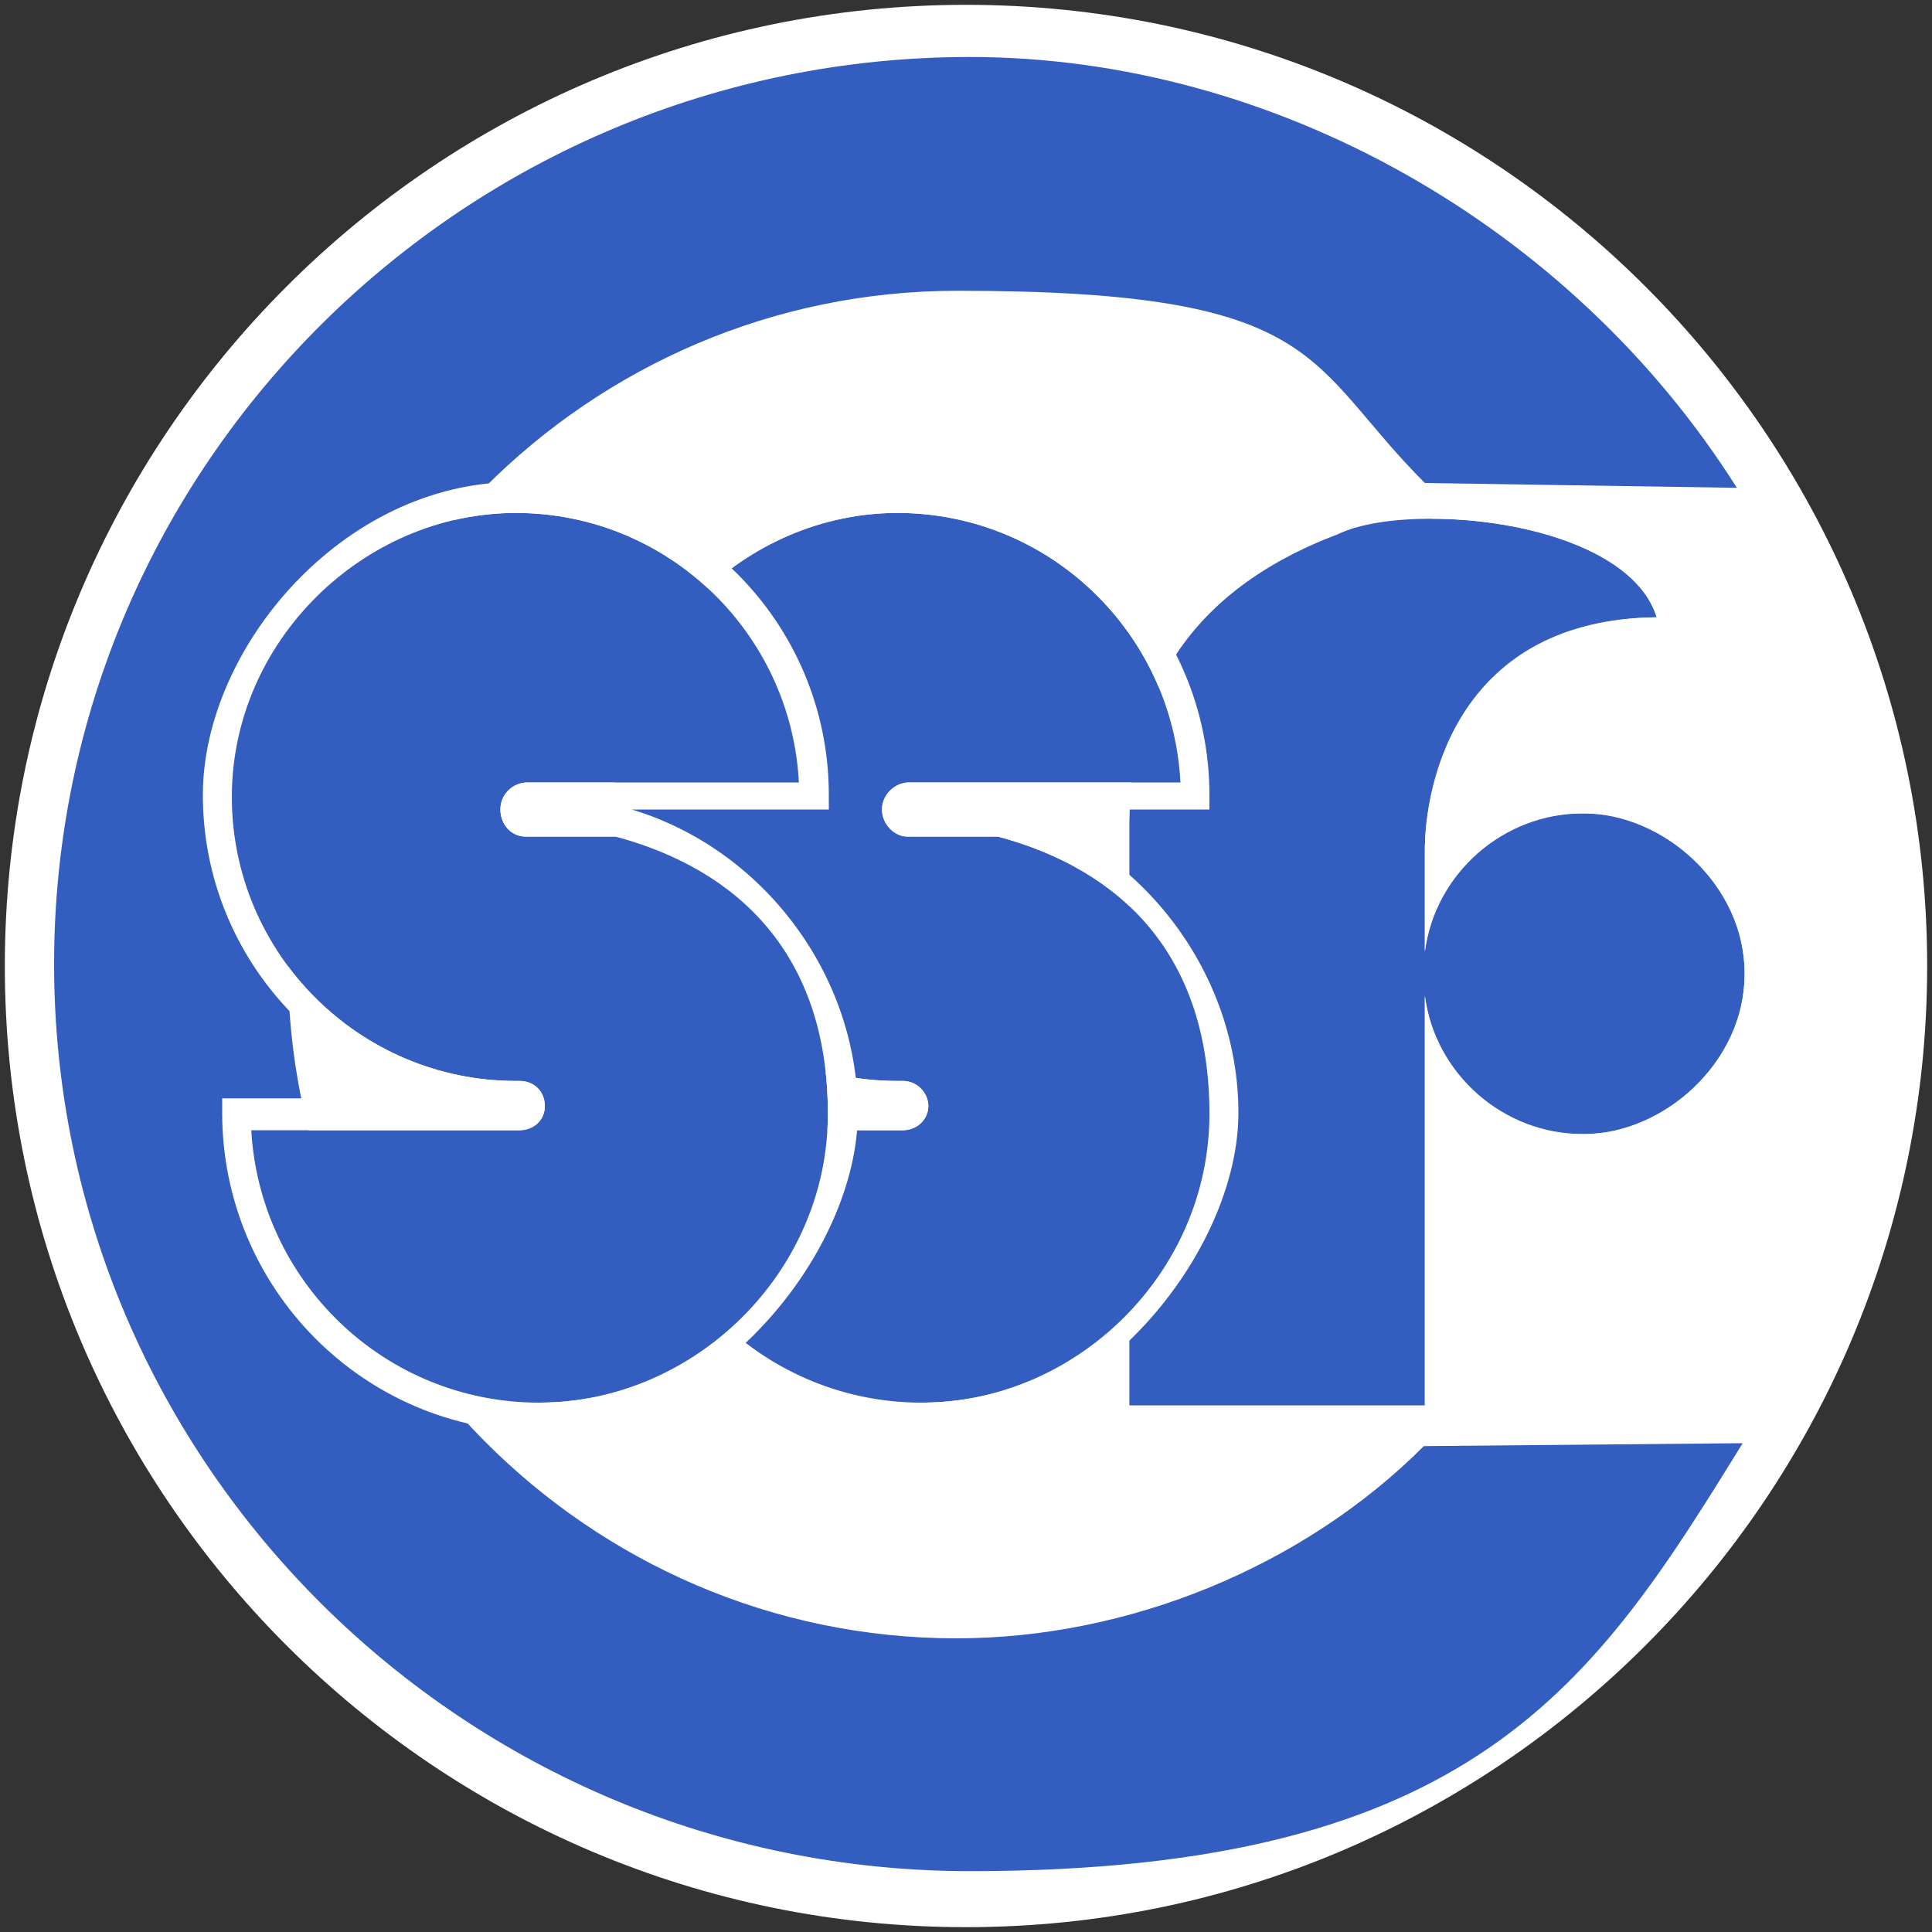
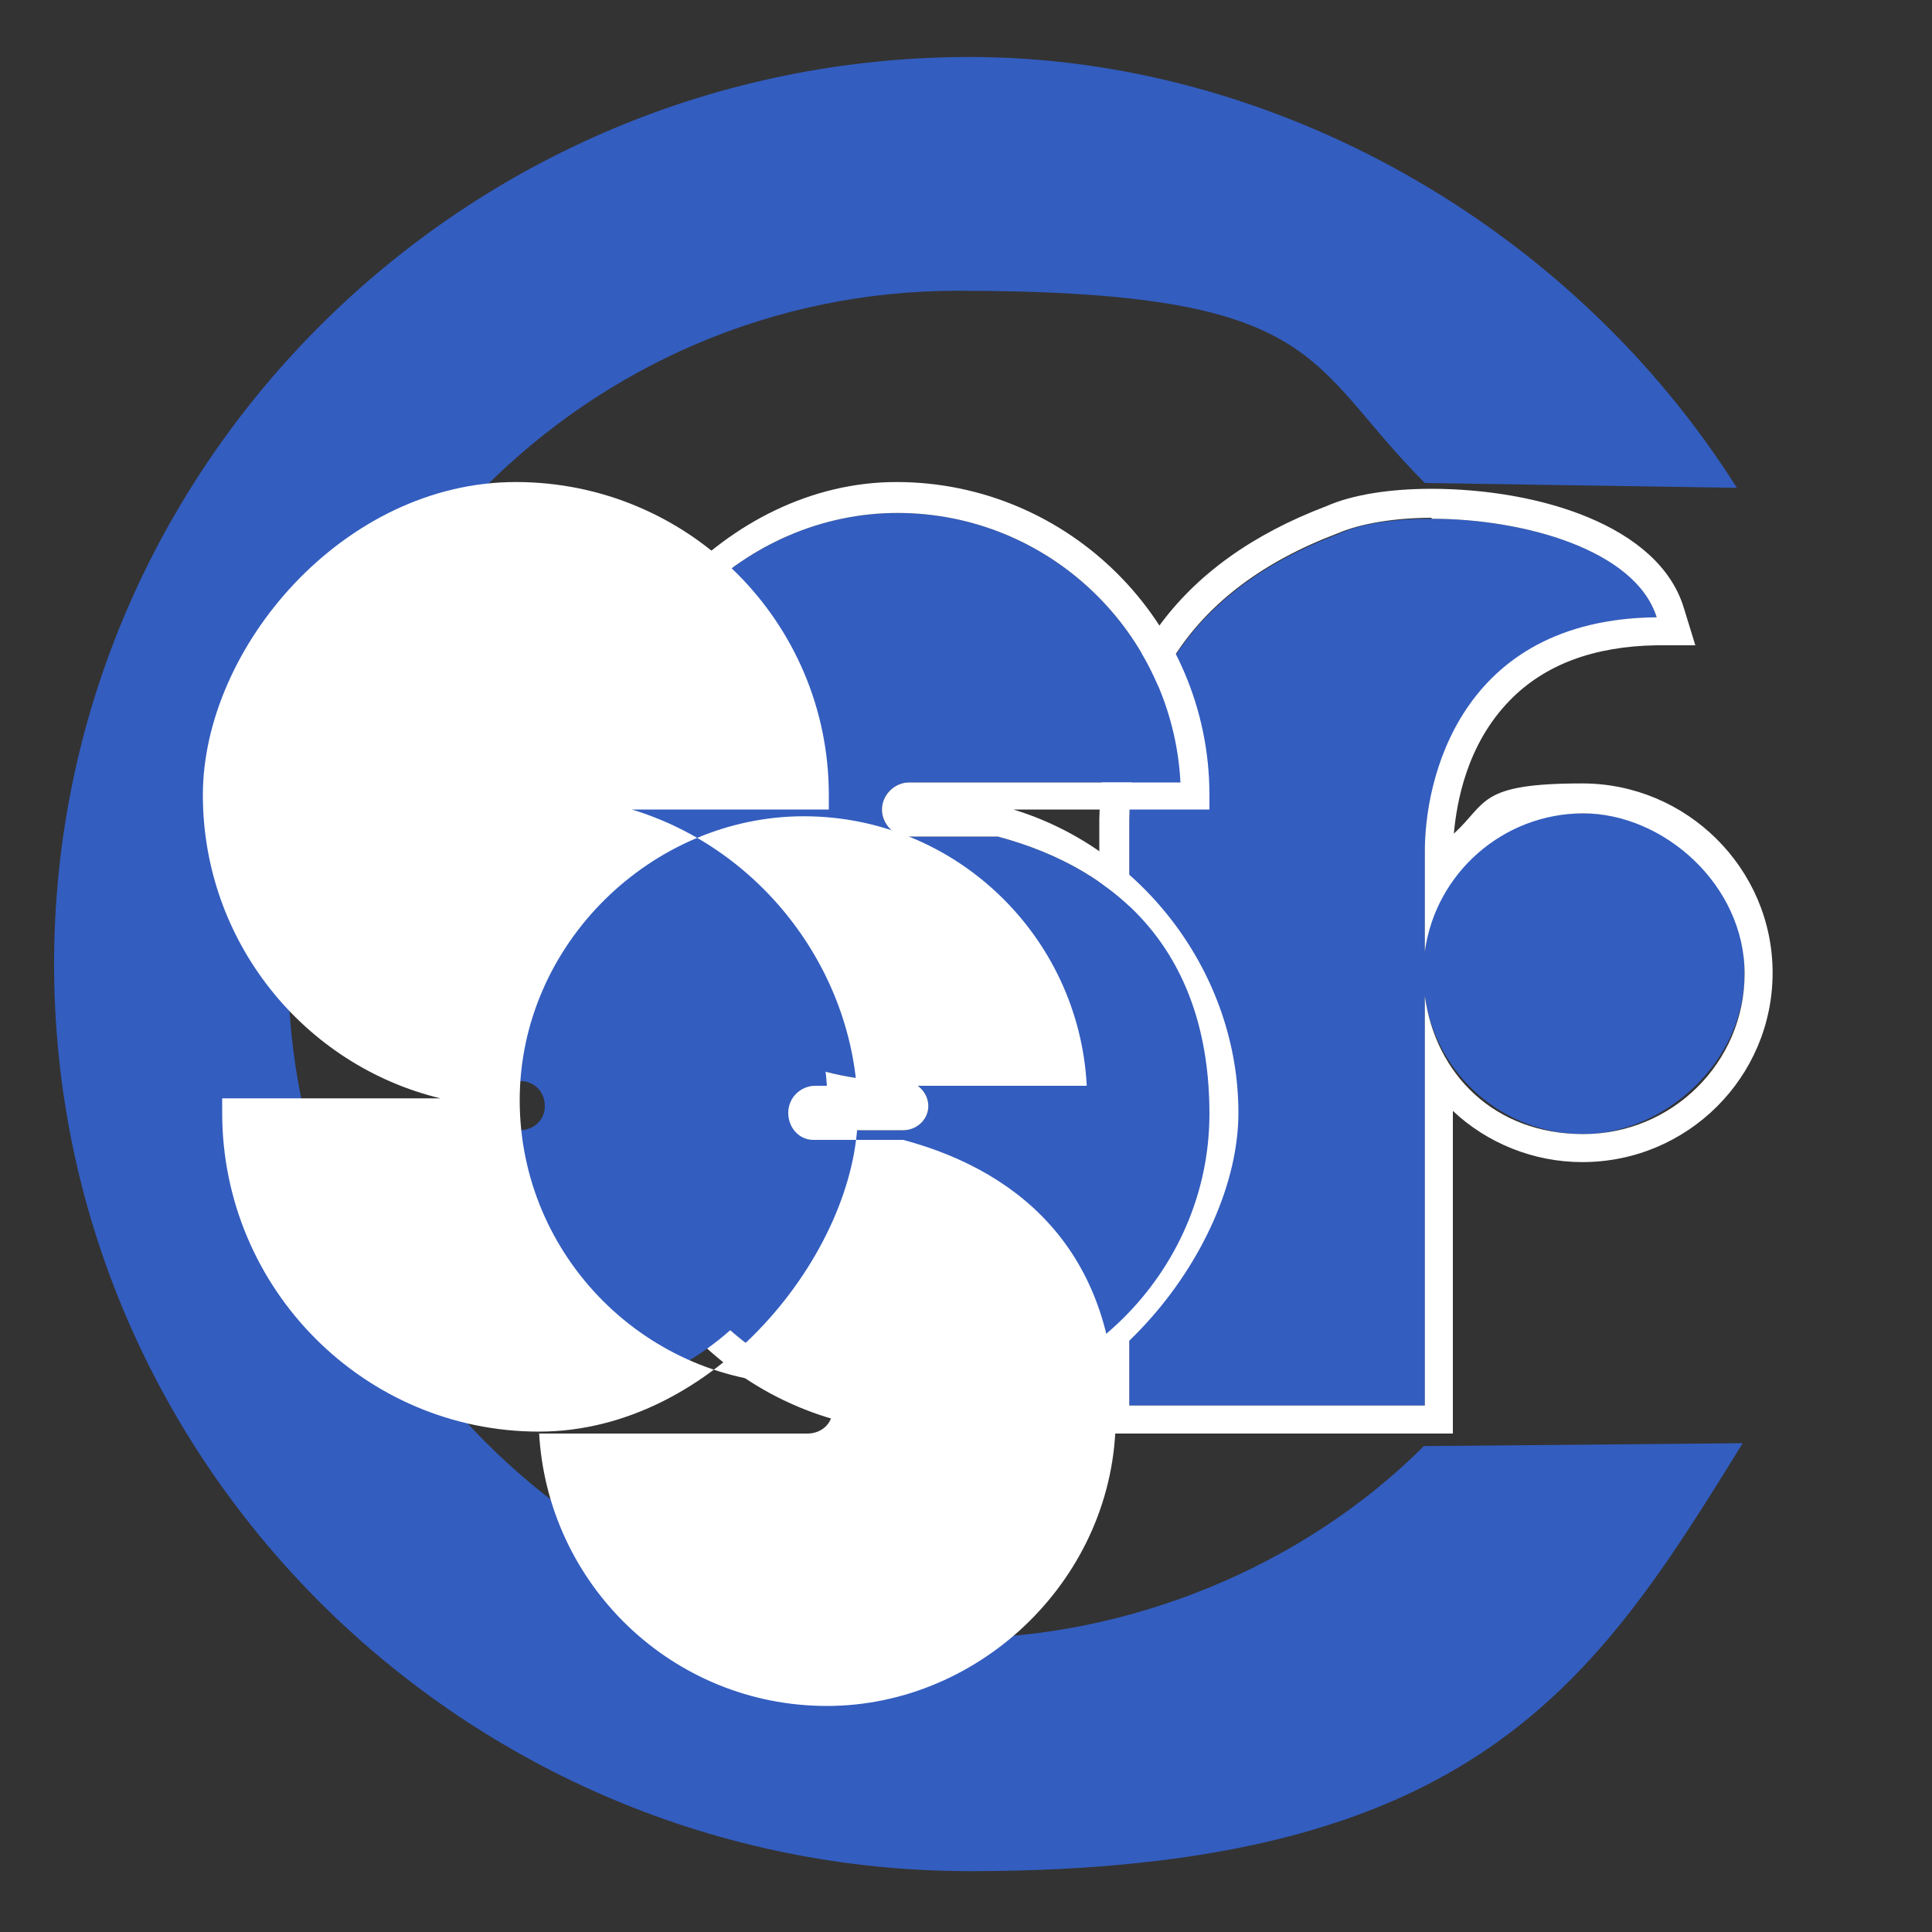
<svg xmlns="http://www.w3.org/2000/svg" id="Layer_1" data-name="Layer 1" version="1.1" viewBox="0 0 200 200">
  <rect x="0" y="0" width="200" height="200" fill="#333333" stroke="none" />
  <defs>
    <style>
      .cls-1 {
        fill: #335dbf;
      }

      .cls-1, .cls-2 {
        stroke-width: 0px;
      }

      .cls-2 {
        fill: #fff;
      }
    </style>
  </defs>
-   <path class="cls-2" d="M100,.5C45.1.5.5,45.1.5,100s44.6,99.5,99.5,99.5,99.5-44.6,99.5-99.5S154.9.5,100,.5Z" />
  <g>
    <path class="cls-1" d="M100.4,5.9C48.1,5.9,5.6,48.1,5.6,99.8s42.5,93.9,94.8,93.9,64.7-19.5,80-44.3l-33,.3c-12.5,12.5-30.6,19.9-48.4,19.9-38.1,0-69.2-31.3-69.2-69.8S60.9,30.1,99.1,30.1s35.9,7.4,48.4,19.9l32.3.5C162.7,23.4,131.9,5.9,100.4,5.9Z" />
    <g>
      <path class="cls-1" d="M116.9,84.9v60.6h30.6v-42.4c1.1,8.1,8.1,14.3,16.4,14.3s16.7-7.4,16.7-16.6-7.5-16.6-16.7-16.6-15.3,6.2-16.4,14.3v-10.1c-.1-7.5,3.7-24.2,24-24.5-2.1-7-13.8-10.2-23.3-10.2-3.9,0-7.4.5-9.7,1.6-15.6,5.9-21.4,16.7-21.6,29.7Z" />
      <path class="cls-2" d="M148.2,53.7c9.5,0,21.1,3.2,23.3,10.2-20.4.2-24.1,16.9-24,24.5v10.1c1.1-8.1,8.1-14.3,16.4-14.3s16.7,7.4,16.7,16.6-7.5,16.6-16.7,16.6-15.3-6.2-16.4-14.3v42.4h-30.6v-60.6c.2-13,6-23.8,21.6-29.7,2.3-1,5.9-1.6,9.7-1.6M148.2,50.6h0c-4.3,0-8.2.6-10.9,1.8-15.3,5.8-23.2,16.7-23.5,32.4v60.6s0,3,0,3h36.6v-33.4c3.5,3.3,8.3,5.3,13.4,5.3,10.9,0,19.7-8.8,19.7-19.6s-8.9-19.6-19.7-19.6-9.8,2-13.3,5.2c.3-3.2,1.3-9.2,5.8-13.8,3.6-3.7,8.7-5.6,15.2-5.7h4s-1.2-3.9-1.2-3.9c-2.6-8.5-15-12.3-26.2-12.3h0Z" />
    </g>
    <g>
      <path class="cls-1" d="M95.4,145.2c16.4,0,29.8-13.4,29.8-29.9s-9.2-25.3-21.9-28.7h-9.2c-1.5.1-2.8-1.3-2.8-2.8s1.3-2.8,2.8-2.8h28.1c-.8-15.5-13.6-27.9-29.3-27.9s-29.3,13.2-29.3,29.4,13.1,29.4,29.3,29.4h.6c1.4,0,2.6,1.2,2.6,2.6s-1.2,2.5-2.6,2.5h-27.9c.8,15.7,13.9,28.3,29.9,28.3Z" />
      <path class="cls-2" d="M95.4,148.2c-18.2,0-33-14.8-33-33v-1.5h22.6c-14-3.4-24.5-16.2-24.5-31.4s14.5-32.4,32.3-32.4,32.4,14.5,32.4,32.4v1.5h-20.3c13.5,4.1,23.3,17.1,23.3,31.4s-14.7,33-32.8,33ZM65.5,116.8c.8,15.8,13.9,28.4,29.9,28.4s29.8-13.4,29.8-29.9-9.2-25.3-21.9-28.7h-9.2c-1.5.1-2.8-1.3-2.8-2.8s1.3-2.8,2.8-2.8h28.1c-.8-15.5-13.6-27.9-29.3-27.9s-29.3,13.2-29.3,29.4,13.1,29.4,29.3,29.4h.6c1.4,0,2.6,1.2,2.6,2.6s-1.2,2.5-2.6,2.5h-27.9Z" />
    </g>
    <g>
      <path class="cls-1" d="M55.8,145.2c16.5,0,29.9-13.4,29.9-29.9s-9.3-25.3-22-28.7h-9.1c-1.6.1-2.8-1.2-2.8-2.8s1.3-2.8,2.8-2.8h28.1c-.8-15.5-13.6-27.9-29.3-27.9s-29.4,13.2-29.4,29.4,13.2,29.4,29.4,29.4h.4c1.5,0,2.6,1.1,2.6,2.6s-1.2,2.5-2.6,2.5h-27.8c.8,15.7,13.8,28.3,29.8,28.3Z" />
-       <path class="cls-2" d="M55.8,148.2c-18.1,0-32.8-14.8-32.8-33v-1.5h22.6c-14.1-3.4-24.6-16.2-24.6-31.4s14.5-32.4,32.4-32.4,32.4,14.5,32.4,32.4v1.5h-20.4c13.6,4.1,23.4,17.1,23.4,31.4s-14.8,33-33,33ZM26,116.8c.8,15.8,13.8,28.4,29.8,28.4s29.9-13.4,29.9-29.9-9.3-25.3-22-28.7h-9.1c-1.6.1-2.8-1.2-2.8-2.8s1.3-2.8,2.8-2.8h28.1c-.8-15.5-13.6-27.9-29.3-27.9s-29.4,13.2-29.4,29.4,13.2,29.4,29.4,29.4h.4c1.5,0,2.6,1.1,2.6,2.6s-1.2,2.5-2.6,2.5h-27.8Z" />
+       <path class="cls-2" d="M55.8,148.2c-18.1,0-32.8-14.8-32.8-33v-1.5h22.6c-14.1-3.4-24.6-16.2-24.6-31.4s14.5-32.4,32.4-32.4,32.4,14.5,32.4,32.4v1.5h-20.4c13.6,4.1,23.4,17.1,23.4,31.4s-14.8,33-33,33Zc.8,15.8,13.8,28.4,29.8,28.4s29.9-13.4,29.9-29.9-9.3-25.3-22-28.7h-9.1c-1.6.1-2.8-1.2-2.8-2.8s1.3-2.8,2.8-2.8h28.1c-.8-15.5-13.6-27.9-29.3-27.9s-29.4,13.2-29.4,29.4,13.2,29.4,29.4,29.4h.4c1.5,0,2.6,1.1,2.6,2.6s-1.2,2.5-2.6,2.5h-27.8Z" />
    </g>
  </g>
</svg>